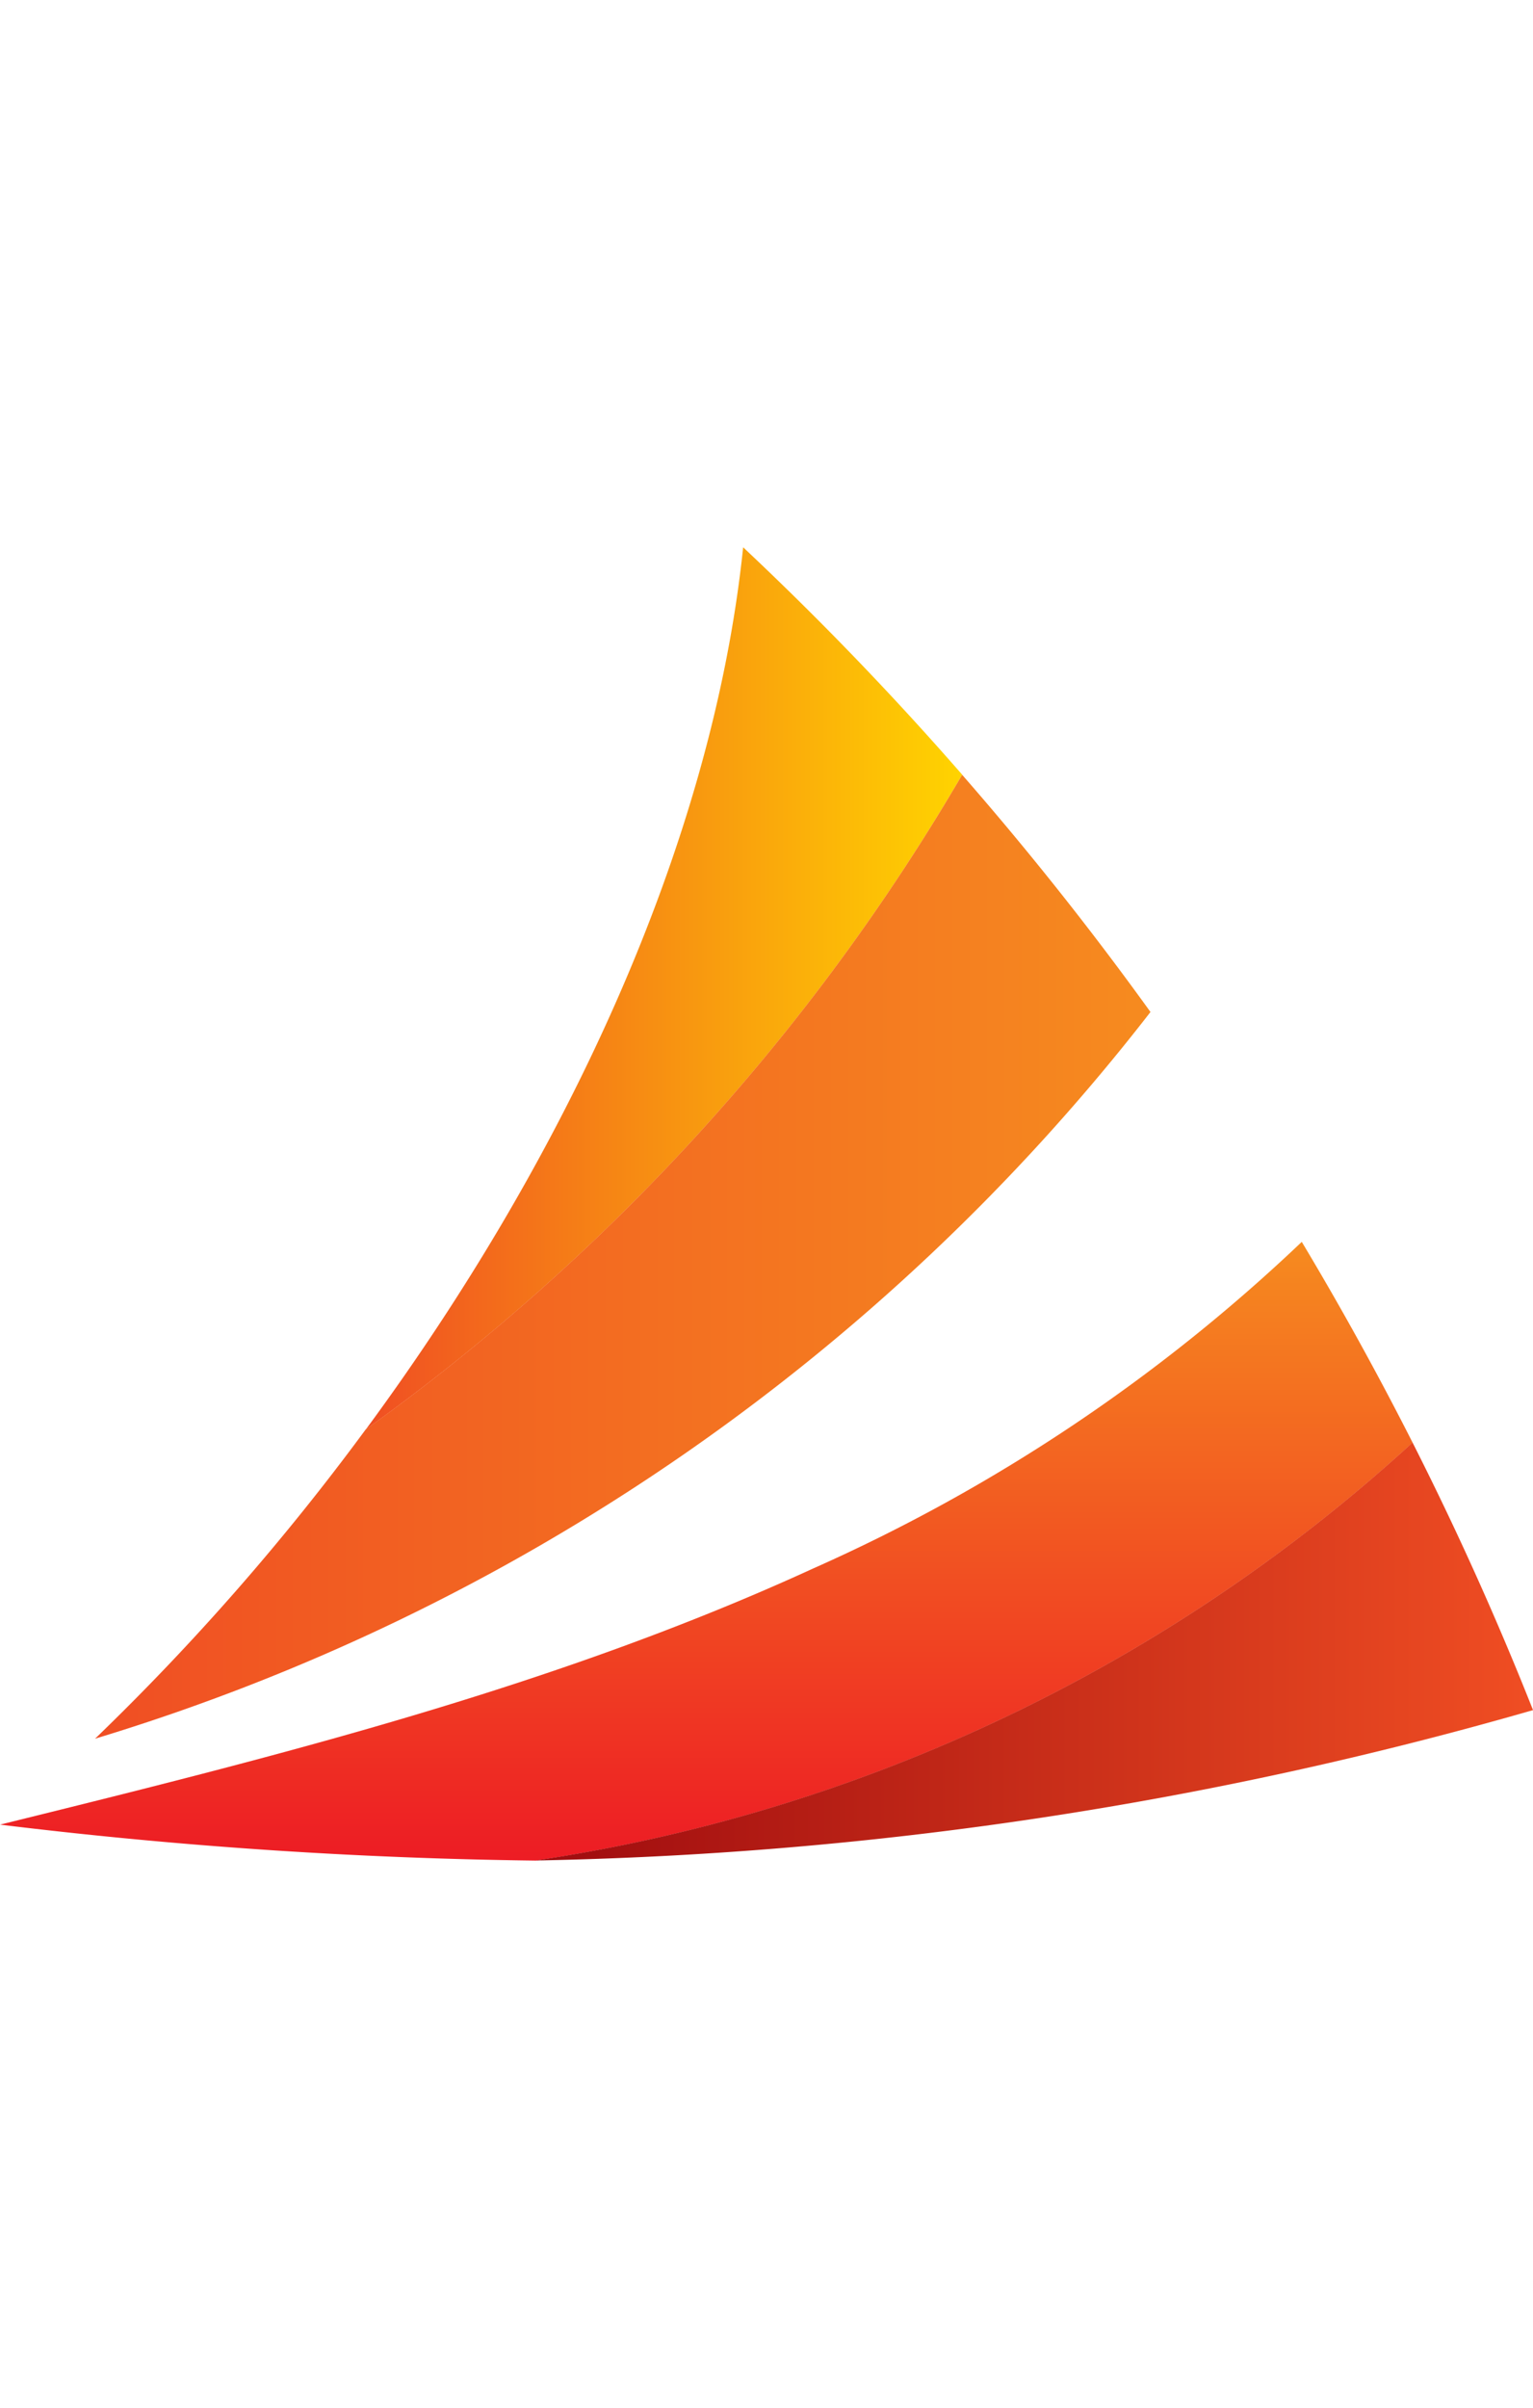
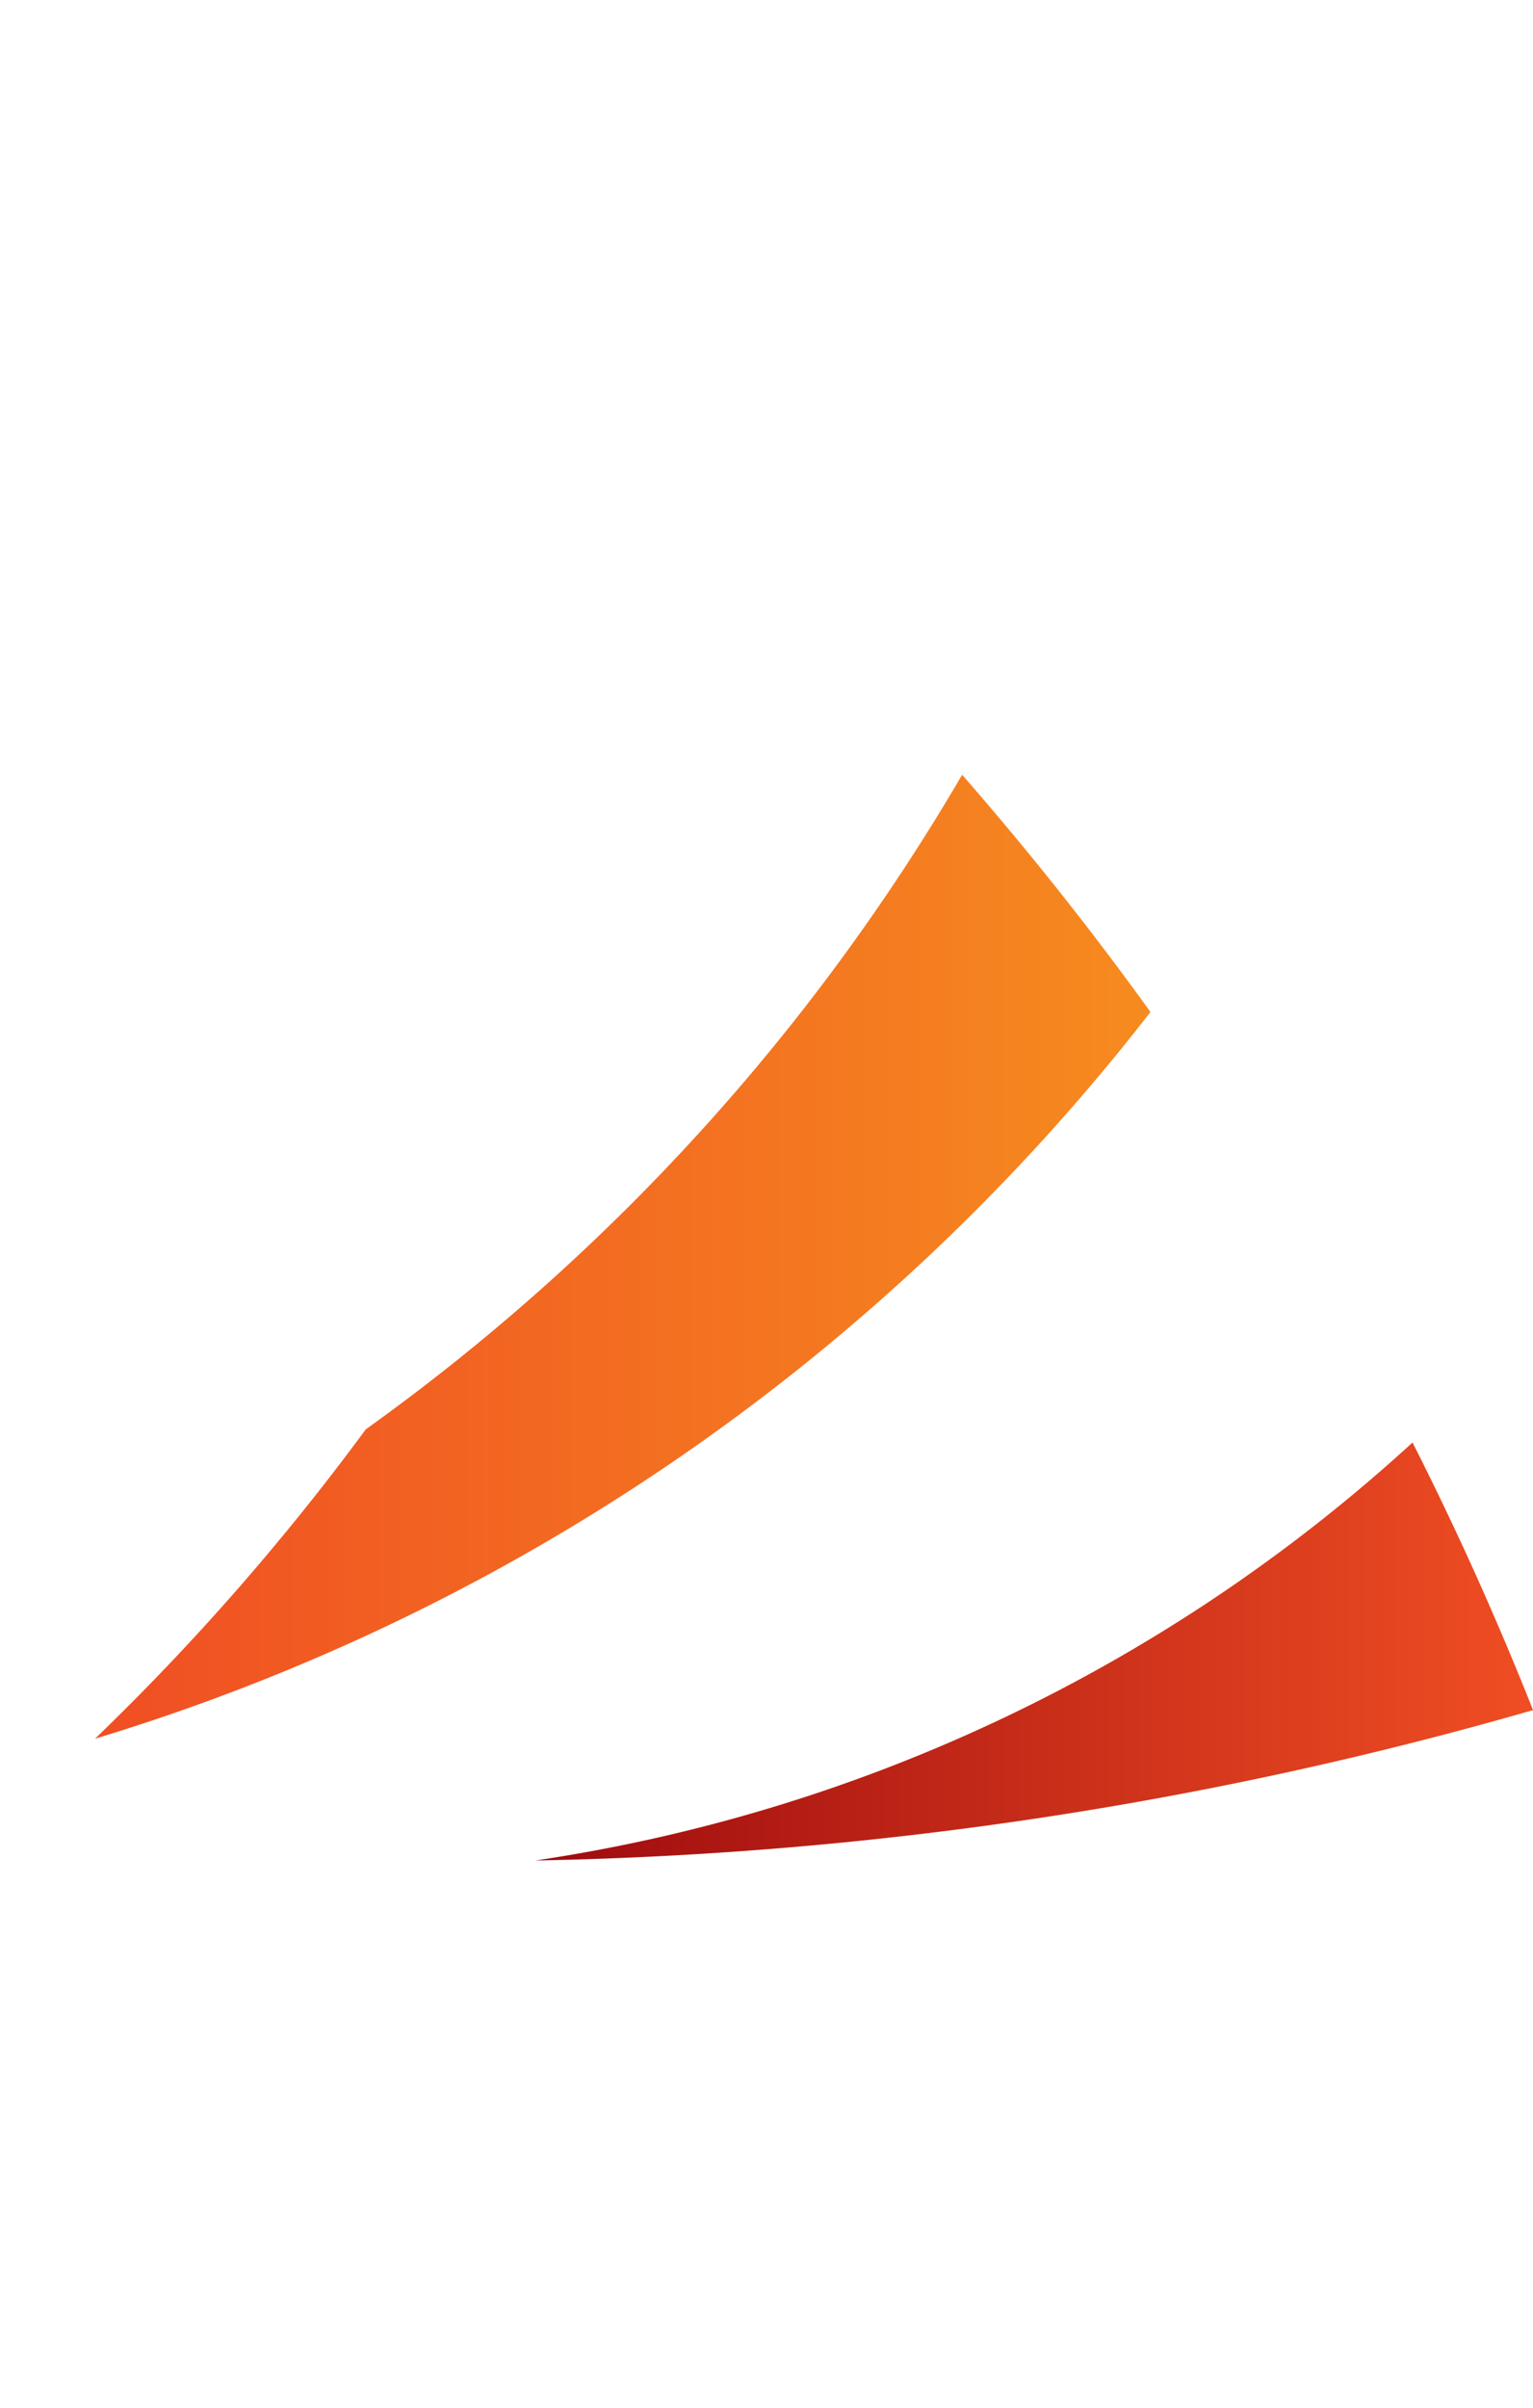
<svg xmlns="http://www.w3.org/2000/svg" width="30" viewBox="0 0 55 47.102">
  <defs>
    <linearGradient id="a" y1="0.5" x2="1" y2="0.5" gradientUnits="objectBoundingBox">
      <stop offset="0" stop-color="#f04e23" />
      <stop offset="1" stop-color="#ffd400" />
    </linearGradient>
    <linearGradient id="b" x1="0.5" y1="1" x2="0.5" gradientUnits="objectBoundingBox">
      <stop offset="0" stop-color="#ed1c24" />
      <stop offset="1" stop-color="#f68b1f" />
    </linearGradient>
    <linearGradient id="c" y1="0.5" x2="1" y2="0.5" gradientUnits="objectBoundingBox">
      <stop offset="0" stop-color="#9e0b0f" />
      <stop offset="1" stop-color="#f04e23" />
    </linearGradient>
    <linearGradient id="d" y1="0.5" x2="1" y2="0.5" gradientUnits="objectBoundingBox">
      <stop offset="0" stop-color="#f04e23" />
      <stop offset="1" stop-color="#f68b1f" />
    </linearGradient>
  </defs>
  <g transform="translate(0.003)">
-     <path d="M69.975,8.154Q66.251,3.886,62.116,0C61,10.734,55.661,22.027,48.58,31.632A76.051,76.051,0,0,0,69.975,8.154Z" transform="translate(-35.457)" fill="url(#a)" />
-     <path d="M50.675,99.385q-1.86-3.668-3.974-7.195A61.776,61.776,0,0,1,29.177,103.9C19.894,108.157,9.916,110.64,0,113.088a175.837,175.837,0,0,0,19.212,1.289A59.573,59.573,0,0,0,50.677,99.387Z" transform="translate(0 -67.283)" fill="url(#b)" />
    <path d="M102.567,118.82A59.573,59.573,0,0,1,71.1,133.809a138.5,138.5,0,0,0,35.79-5.393Q104.949,123.521,102.567,118.82Z" transform="translate(-51.892 -86.718)" fill="url(#c)" />
    <path d="M43.745,30.18a76.05,76.05,0,0,1-21.4,23.478,87.117,87.117,0,0,1-9.71,11.091A75.662,75.662,0,0,0,50.5,38.69q-3.177-4.409-6.76-8.51Z" transform="translate(-9.227 -22.026)" fill="url(#d)" />
  </g>
</svg>